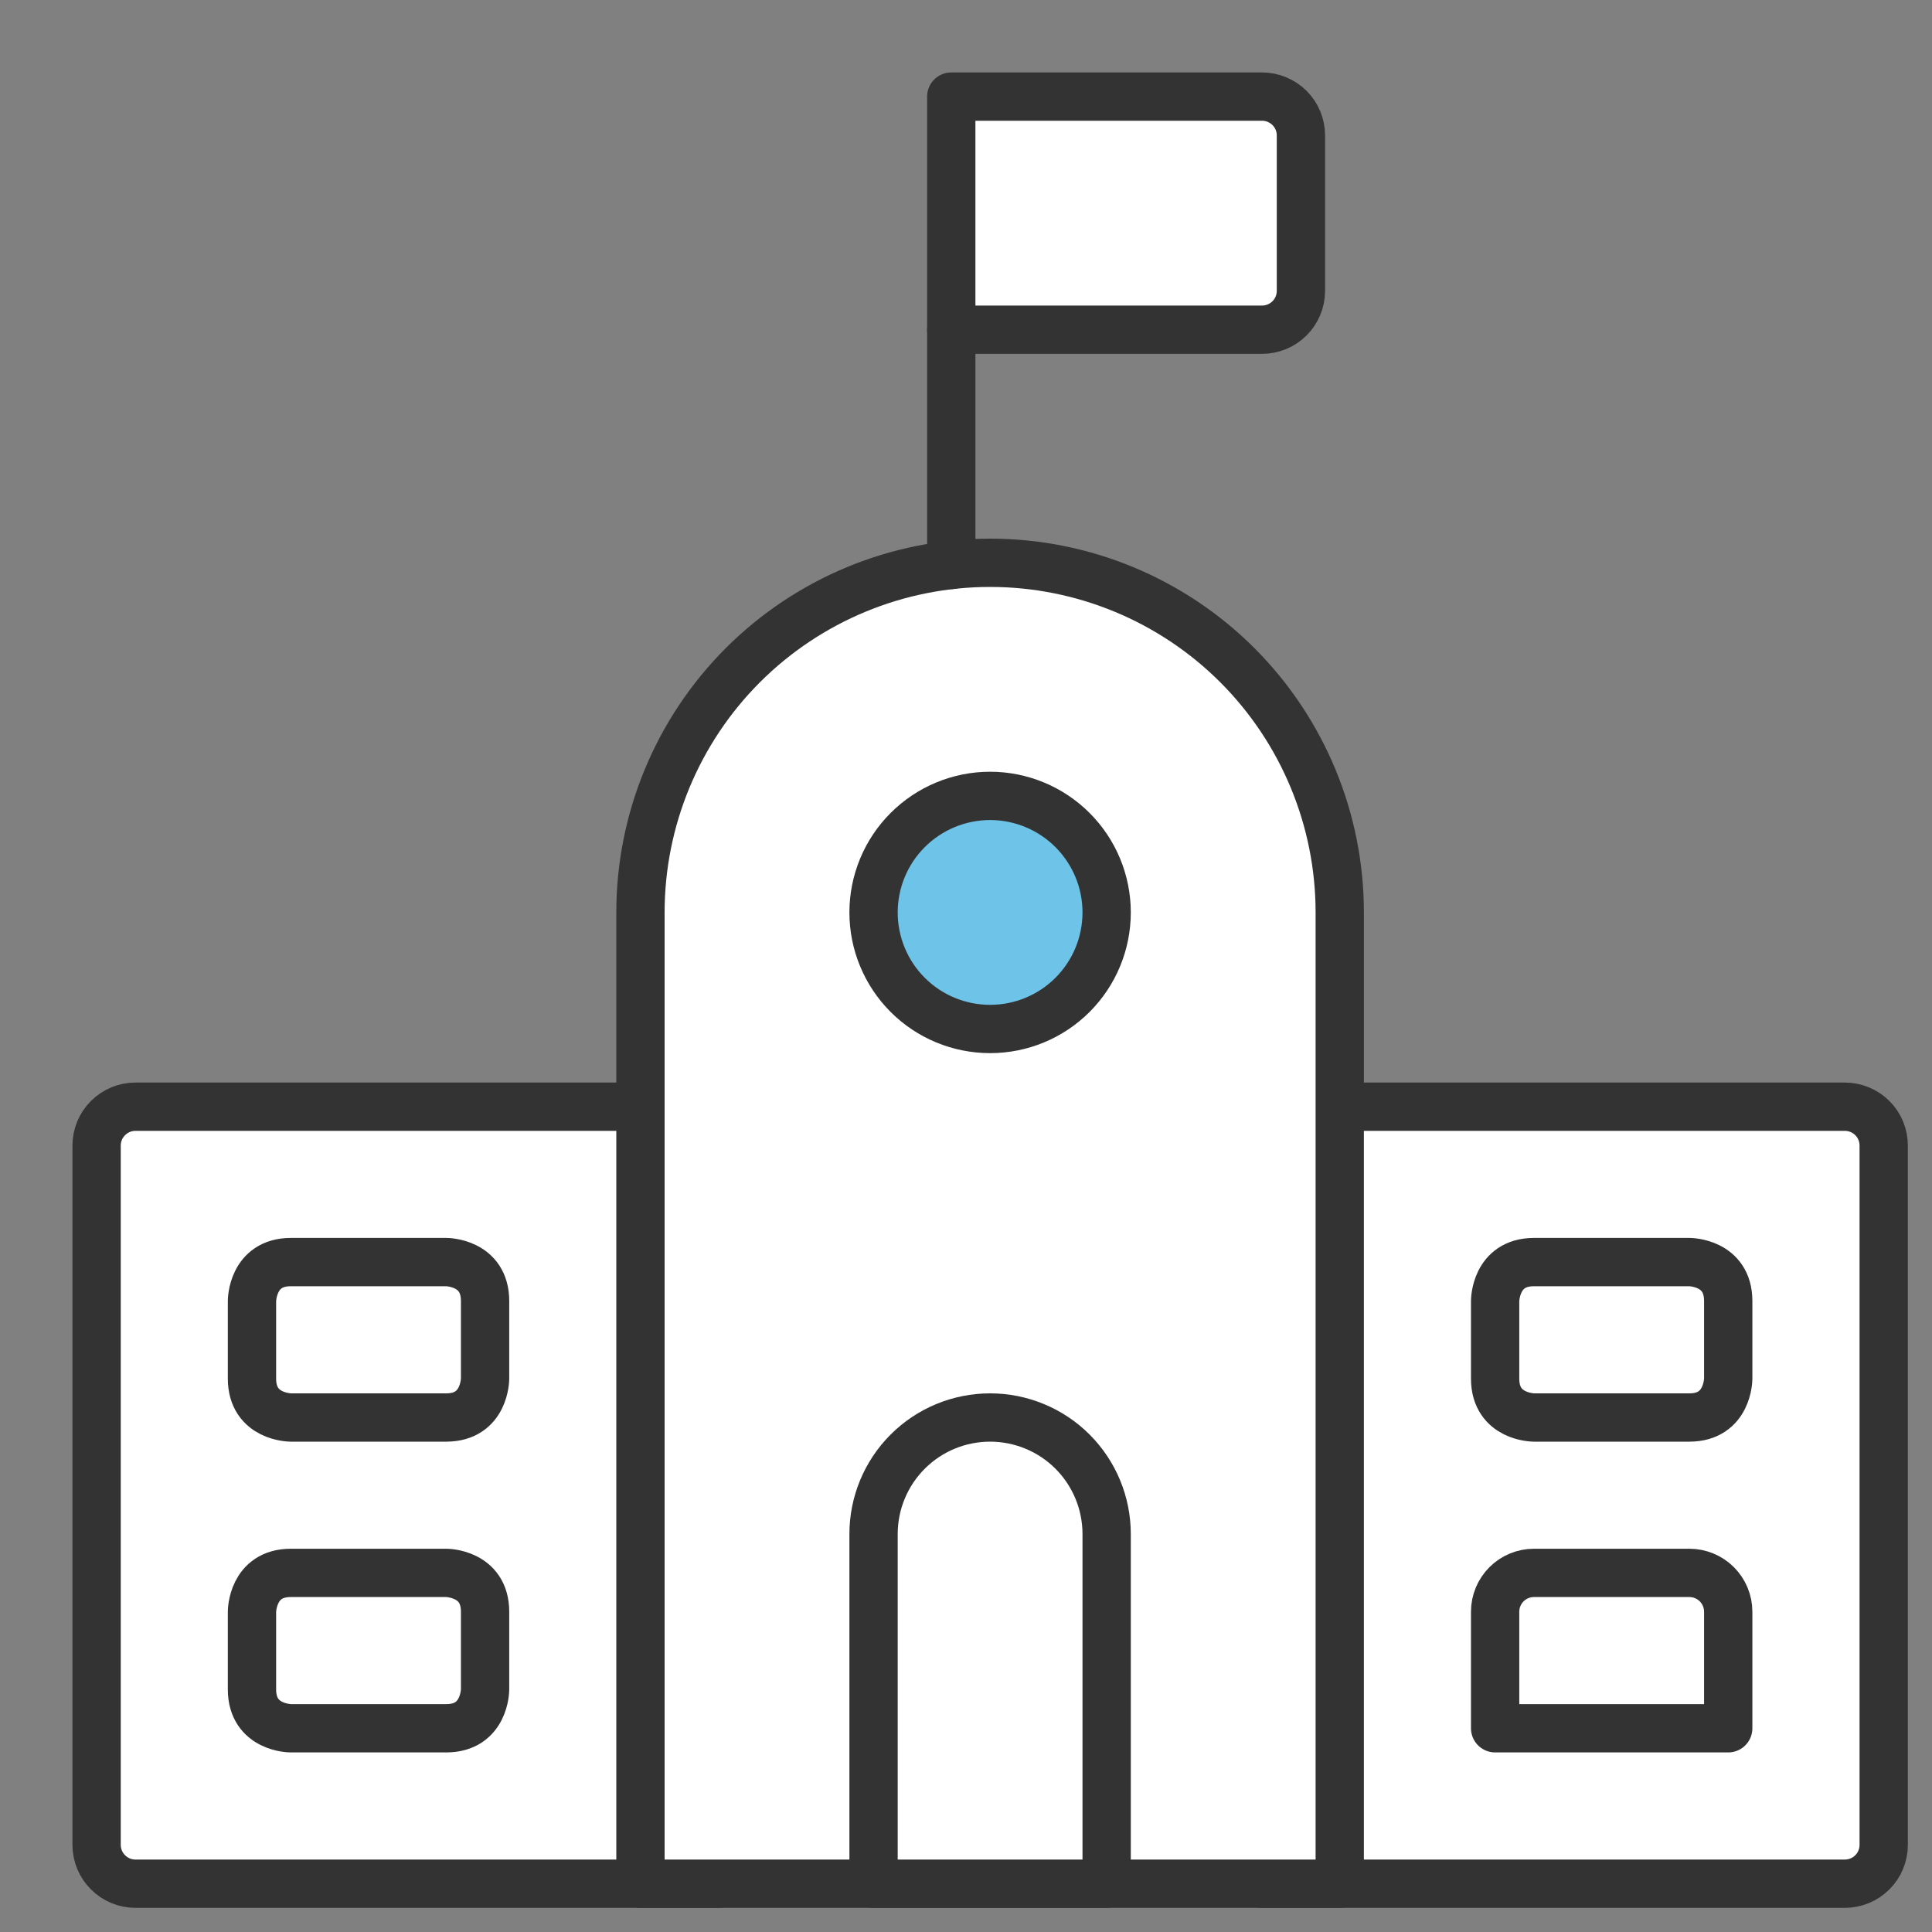
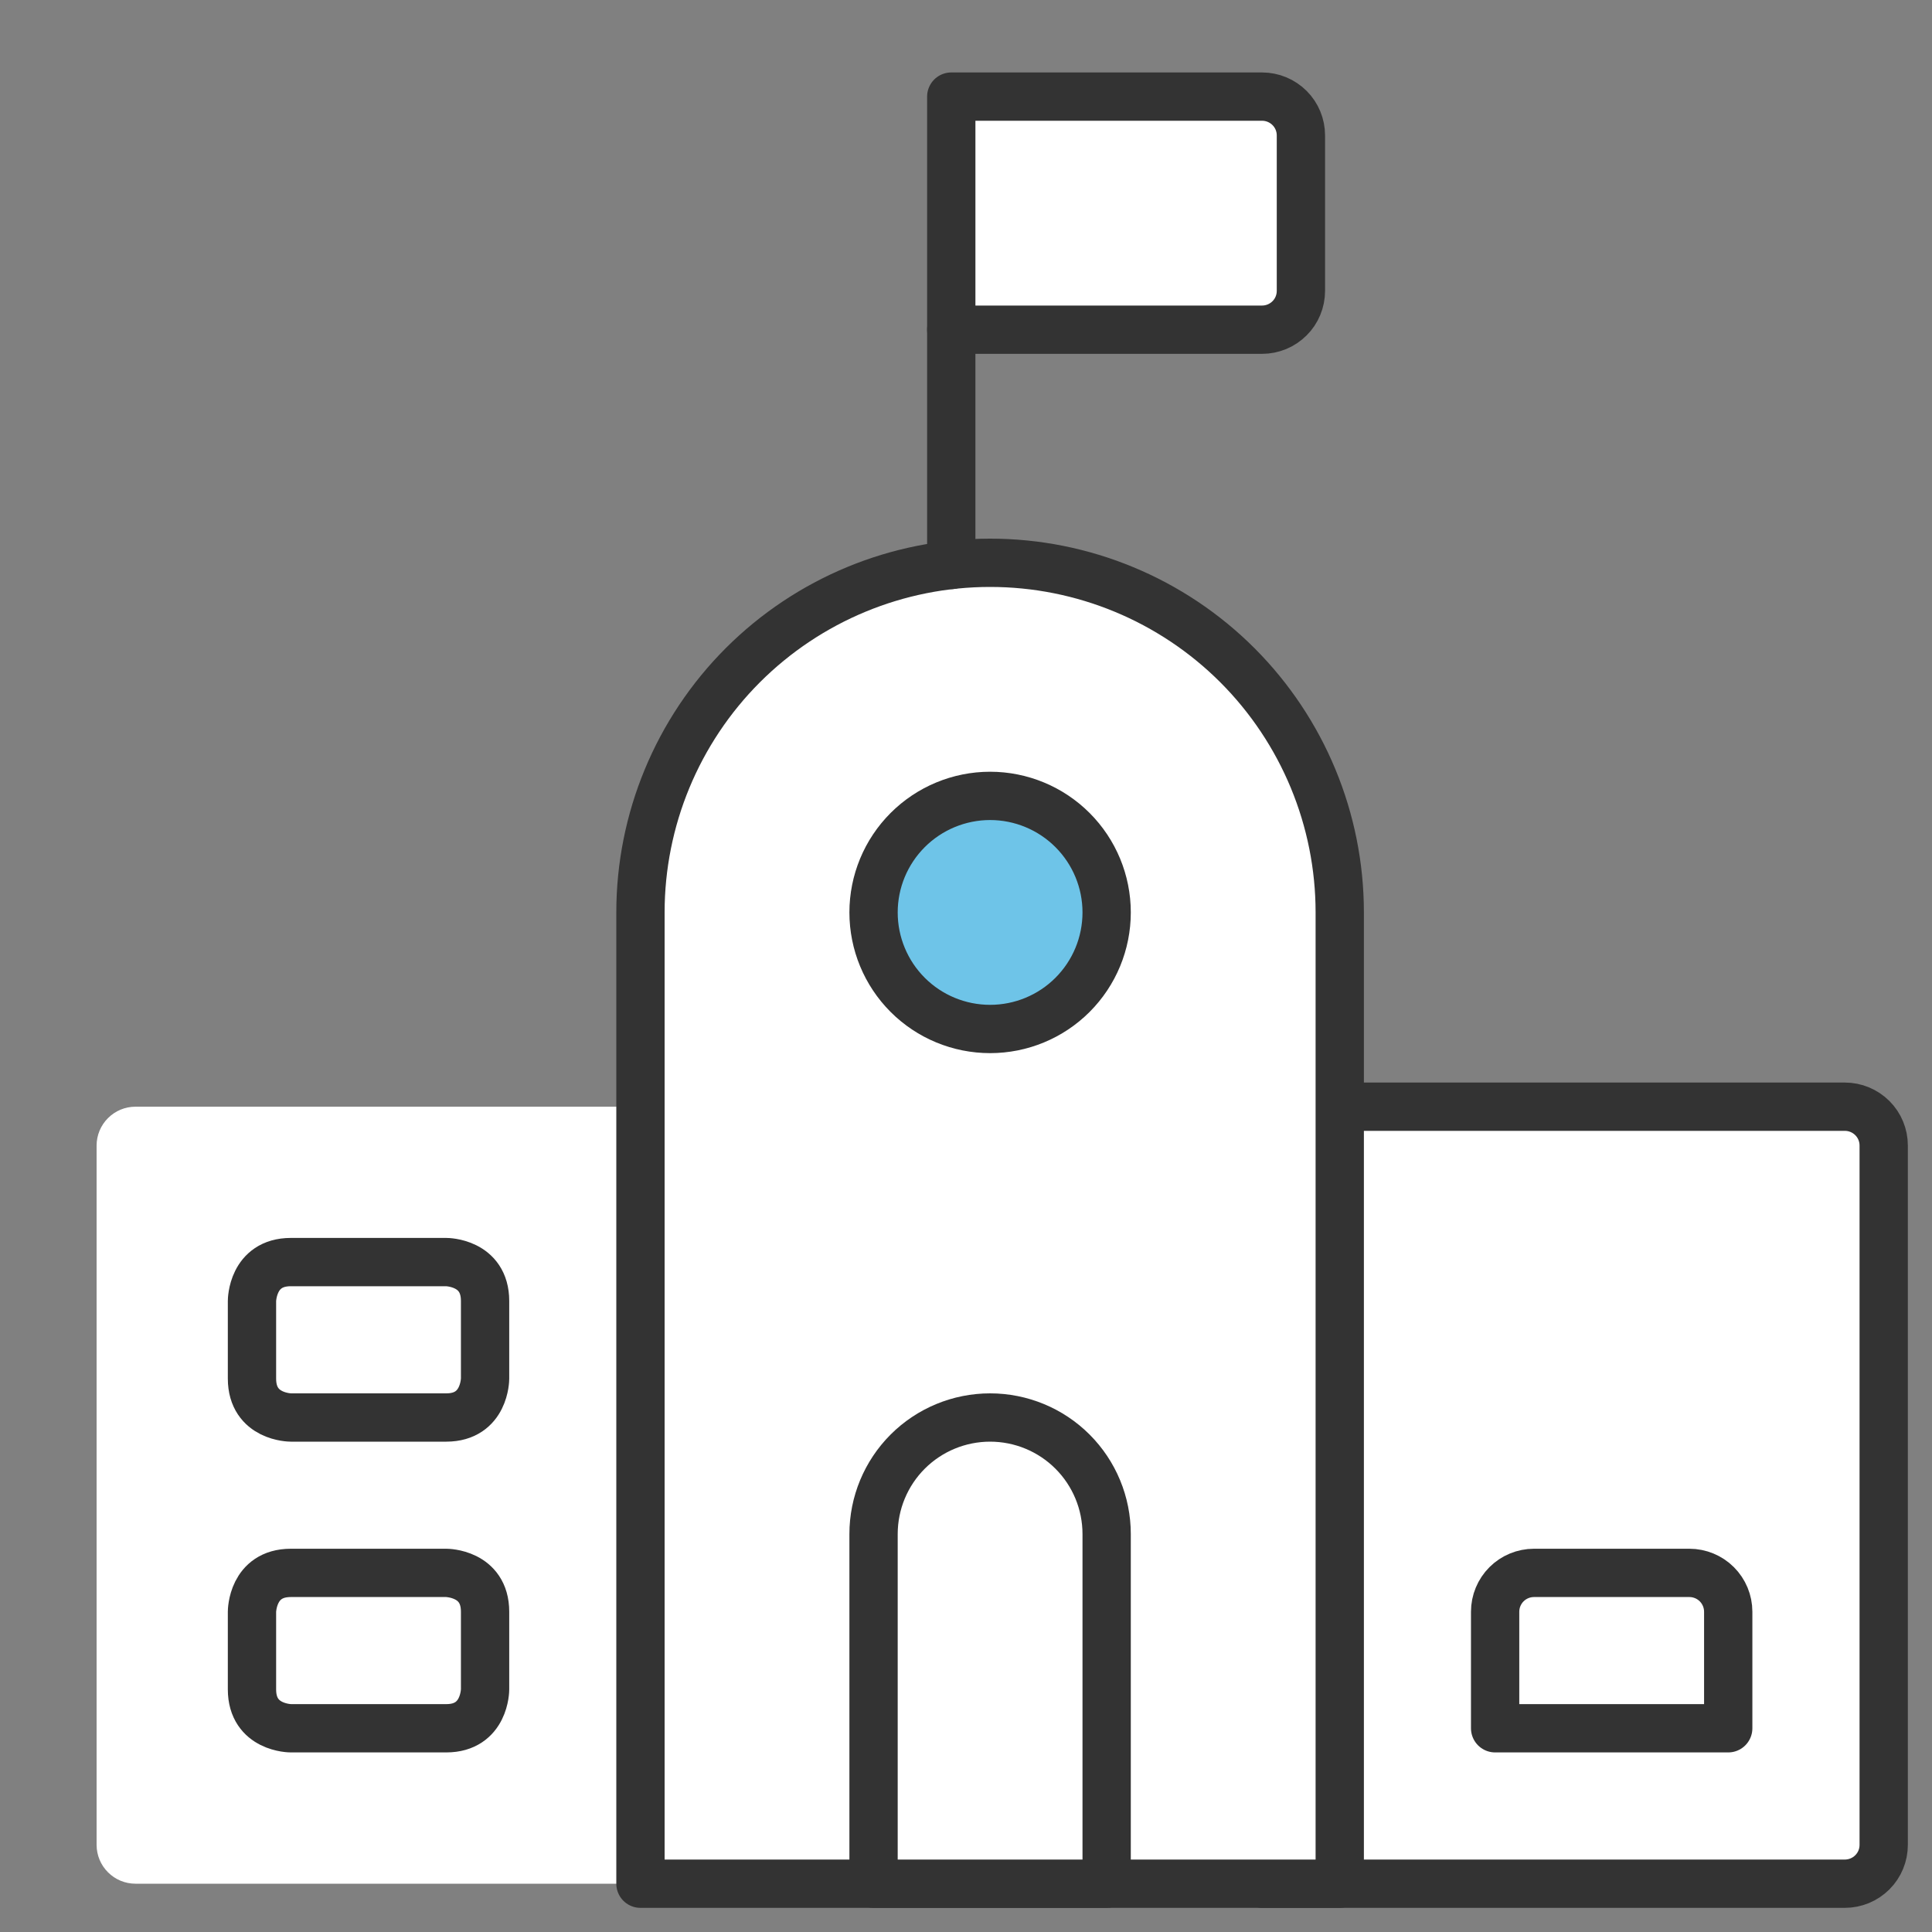
<svg xmlns="http://www.w3.org/2000/svg" width="40" height="40" viewBox="0 0 40 40" fill="none">
  <rect x="0" y="0" width="40" height="40" fill="#808080" stroke="none" />
  <path d="M14.87 39H2.804C2.591 39 2.386 38.915 2.236 38.764C2.085 38.614 2 38.409 2 38.196V23.717C2 23.504 2.085 23.299 2.236 23.149C2.386 22.998 2.591 22.913 2.804 22.913H13.261" fill="white" />
-   <path d="M14.87 39H2.804C2.591 39 2.386 38.915 2.236 38.764C2.085 38.614 2 38.409 2 38.196V23.717C2 23.504 2.085 23.299 2.236 23.149C2.386 22.998 2.591 22.913 2.804 22.913H13.261" stroke="#333333" stroke-linecap="round" stroke-linejoin="round" />
  <path d="M27.739 22.913H38.196C38.409 22.913 38.614 22.998 38.765 23.149C38.916 23.299 39 23.504 39 23.717V38.196C39 38.409 38.916 38.614 38.765 38.764C38.614 38.915 38.409 39 38.196 39H26.131" fill="white" />
  <path d="M27.739 22.913H38.196C38.409 22.913 38.614 22.998 38.765 23.149C38.916 23.299 39 23.504 39 23.717V38.196C39 38.409 38.916 38.614 38.765 38.764C38.614 38.915 38.409 39 38.196 39H26.131" stroke="#333333" stroke-linecap="round" stroke-linejoin="round" />
-   <path d="M31.759 26.13H34.977C34.977 26.13 35.781 26.13 35.781 26.935V28.543C35.781 28.543 35.781 29.348 34.977 29.348H31.759C31.759 29.348 30.955 29.348 30.955 28.543V26.935C30.955 26.935 30.955 26.13 31.759 26.13Z" fill="white" stroke="#333333" stroke-linecap="round" stroke-linejoin="round" />
  <path d="M35.781 35.782H30.955V33.369C30.955 33.156 31.04 32.951 31.191 32.8C31.341 32.65 31.546 32.565 31.759 32.565H34.977C35.19 32.565 35.395 32.65 35.545 32.8C35.696 32.951 35.781 33.156 35.781 33.369V35.782Z" fill="white" stroke="#333333" stroke-linecap="round" stroke-linejoin="round" />
  <path d="M6.021 26.13H9.239C9.239 26.13 10.043 26.13 10.043 26.935V28.543C10.043 28.543 10.043 29.348 9.239 29.348H6.021C6.021 29.348 5.217 29.348 5.217 28.543V26.935C5.217 26.935 5.217 26.13 6.021 26.13Z" fill="white" stroke="#333333" stroke-linecap="round" stroke-linejoin="round" />
  <path d="M6.021 32.565H9.239C9.239 32.565 10.043 32.565 10.043 33.369V34.978C10.043 34.978 10.043 35.782 9.239 35.782H6.021C6.021 35.782 5.217 35.782 5.217 34.978V33.369C5.217 33.369 5.217 32.565 6.021 32.565Z" fill="white" stroke="#333333" stroke-linecap="round" stroke-linejoin="round" />
  <path d="M27.738 18.891C27.738 16.971 26.975 15.13 25.618 13.772C24.26 12.415 22.419 11.652 20.499 11.652C18.579 11.652 16.738 12.415 15.38 13.772C14.023 15.13 13.26 16.971 13.26 18.891V39H27.738V18.891Z" fill="white" stroke="#333333" stroke-linecap="round" stroke-linejoin="round" />
  <path d="M22.912 31.761C22.912 31.121 22.658 30.507 22.205 30.054C21.753 29.602 21.139 29.348 20.499 29.348C19.859 29.348 19.245 29.602 18.793 30.054C18.34 30.507 18.086 31.121 18.086 31.761V39H22.912V31.761Z" fill="white" stroke="#333333" stroke-linecap="round" stroke-linejoin="round" />
  <path d="M19.695 11.697V6.826V11.697Z" fill="white" />
  <path d="M19.695 11.697V6.826" stroke="#333333" stroke-linecap="round" stroke-linejoin="round" />
  <path d="M19.695 2H26.13C26.343 2 26.548 2.085 26.699 2.236C26.85 2.386 26.934 2.591 26.934 2.804V6.022C26.934 6.235 26.85 6.44 26.699 6.59C26.548 6.741 26.343 6.826 26.13 6.826H19.695V2Z" fill="white" stroke="#333333" stroke-linecap="round" stroke-linejoin="round" />
  <path d="M18.086 18.891C18.086 19.531 18.34 20.145 18.793 20.598C19.245 21.05 19.859 21.304 20.499 21.304C21.139 21.304 21.753 21.05 22.205 20.598C22.658 20.145 22.912 19.531 22.912 18.891C22.912 18.251 22.658 17.638 22.205 17.185C21.753 16.733 21.139 16.478 20.499 16.478C19.859 16.478 19.245 16.733 18.793 17.185C18.34 17.638 18.086 18.251 18.086 18.891Z" fill="#6EC4E8" stroke="#333333" stroke-linecap="round" stroke-linejoin="round" />
</svg>